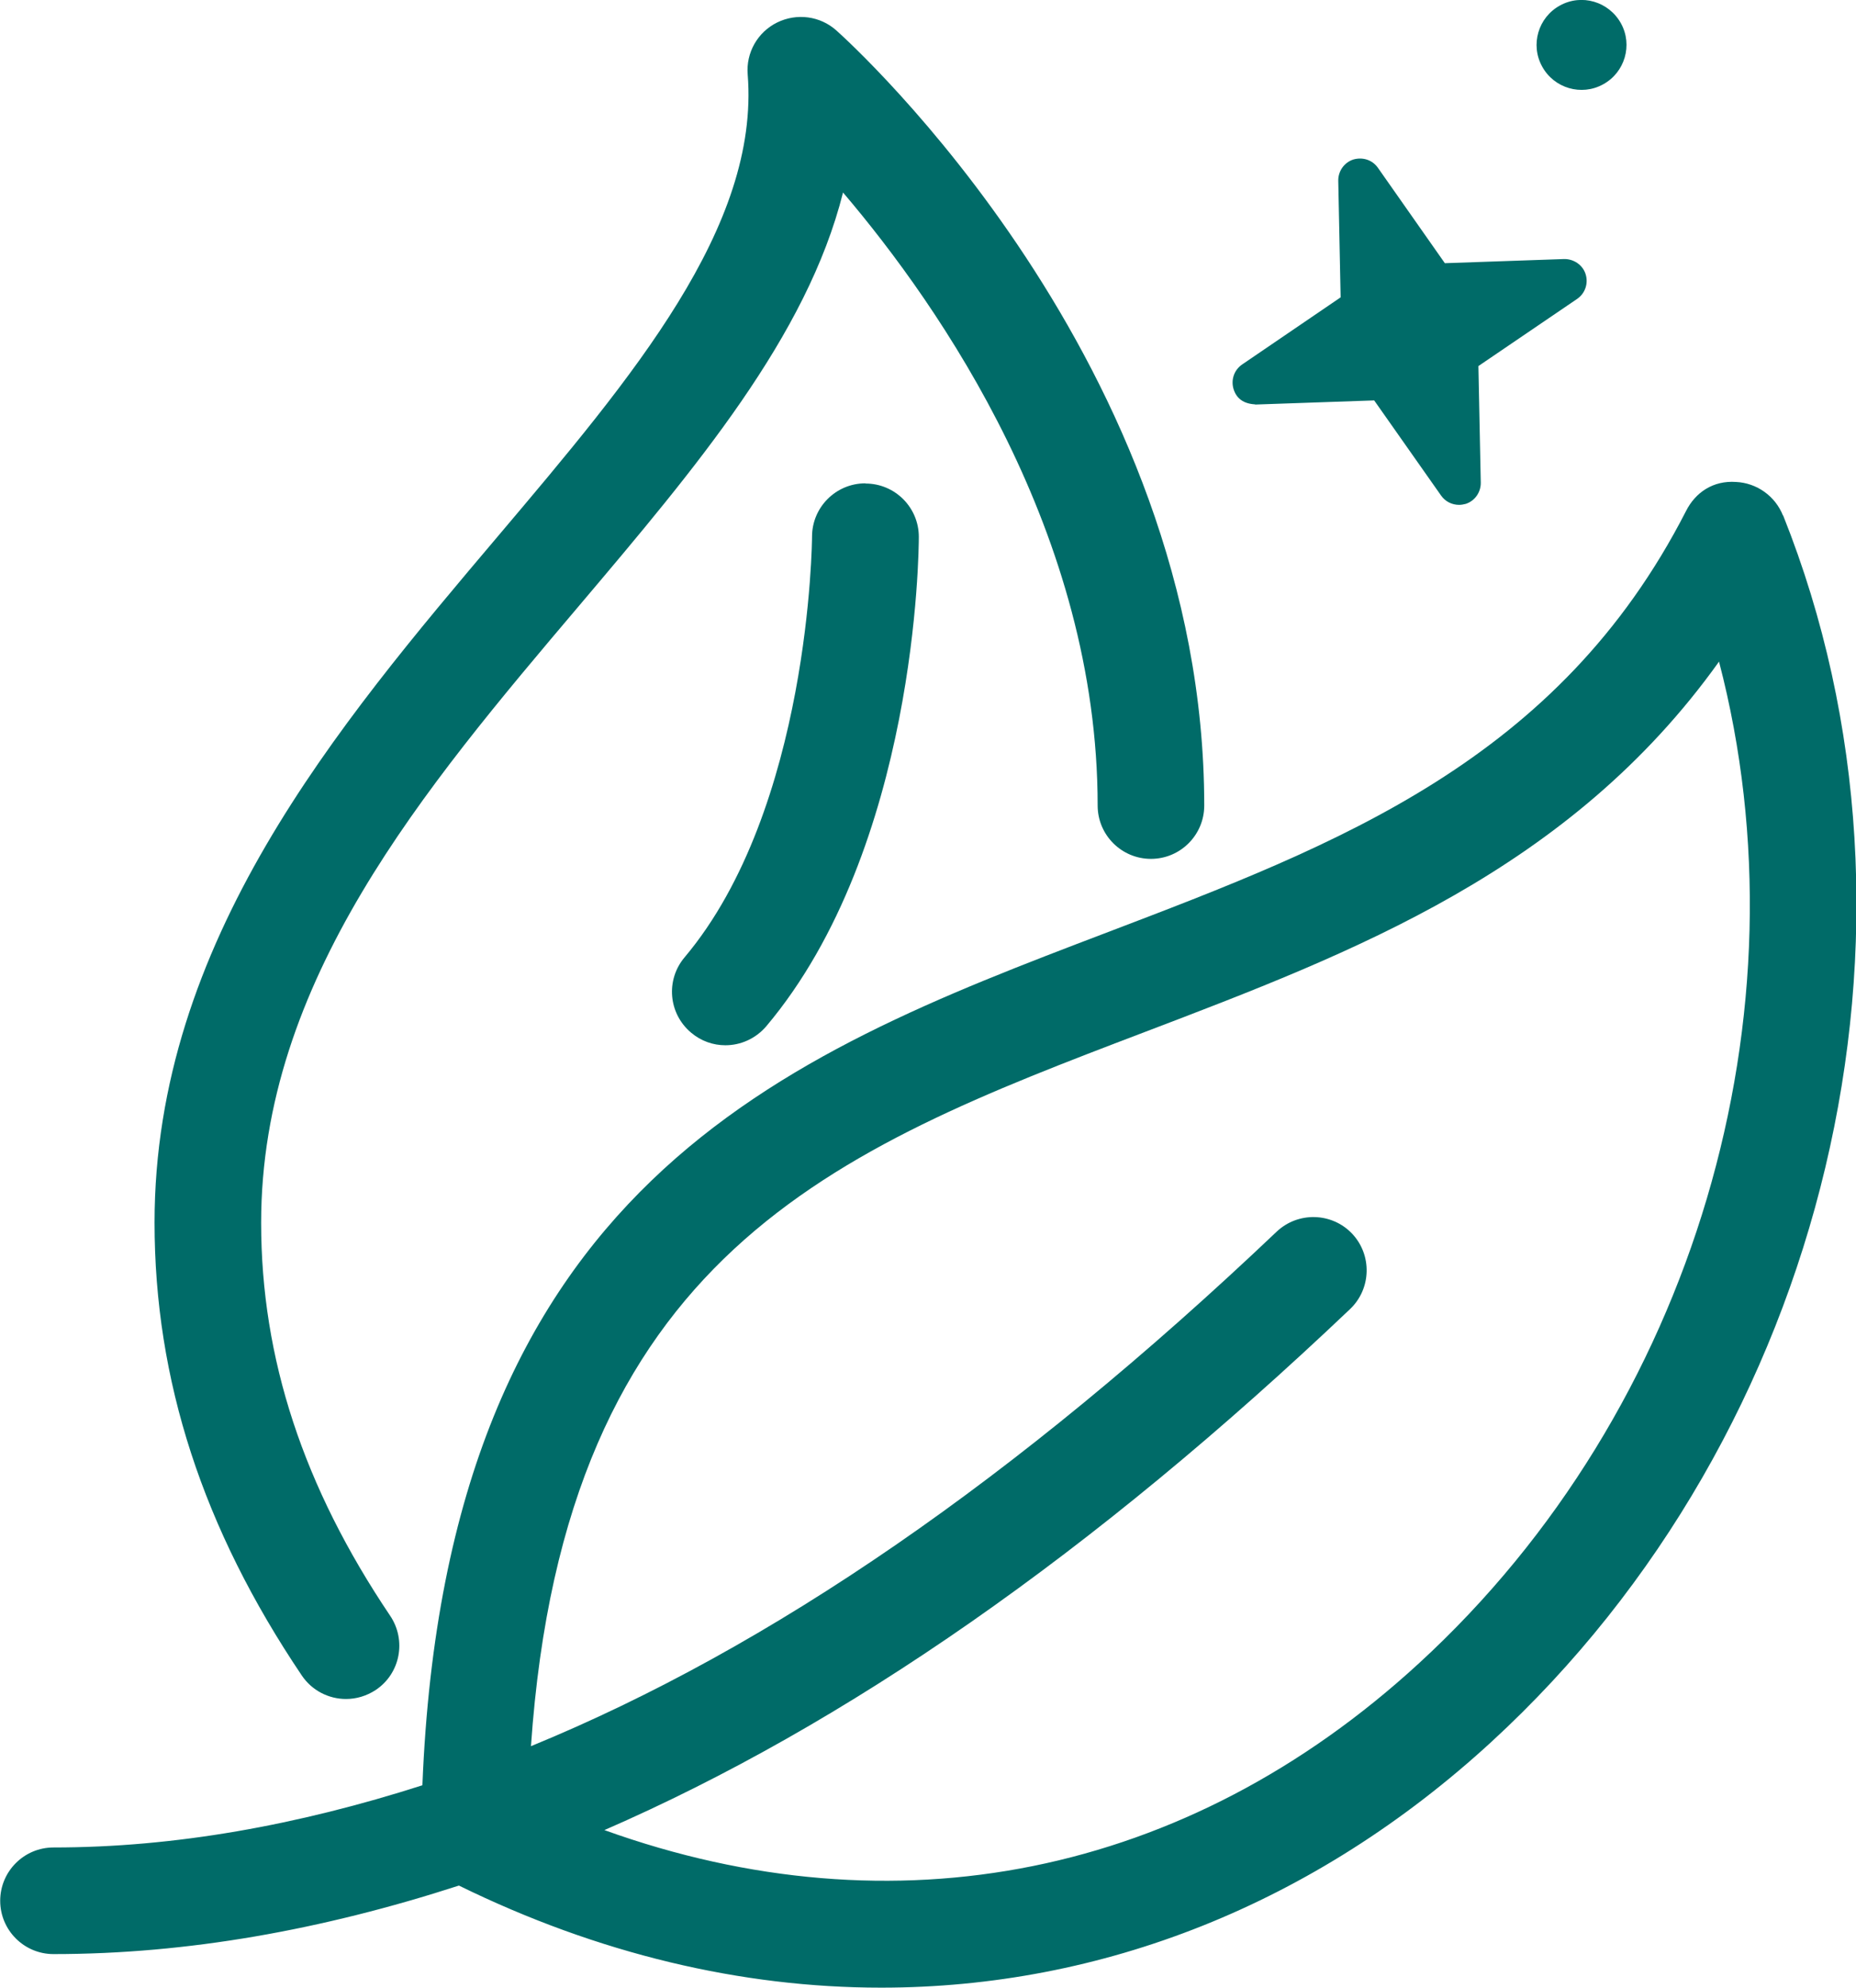
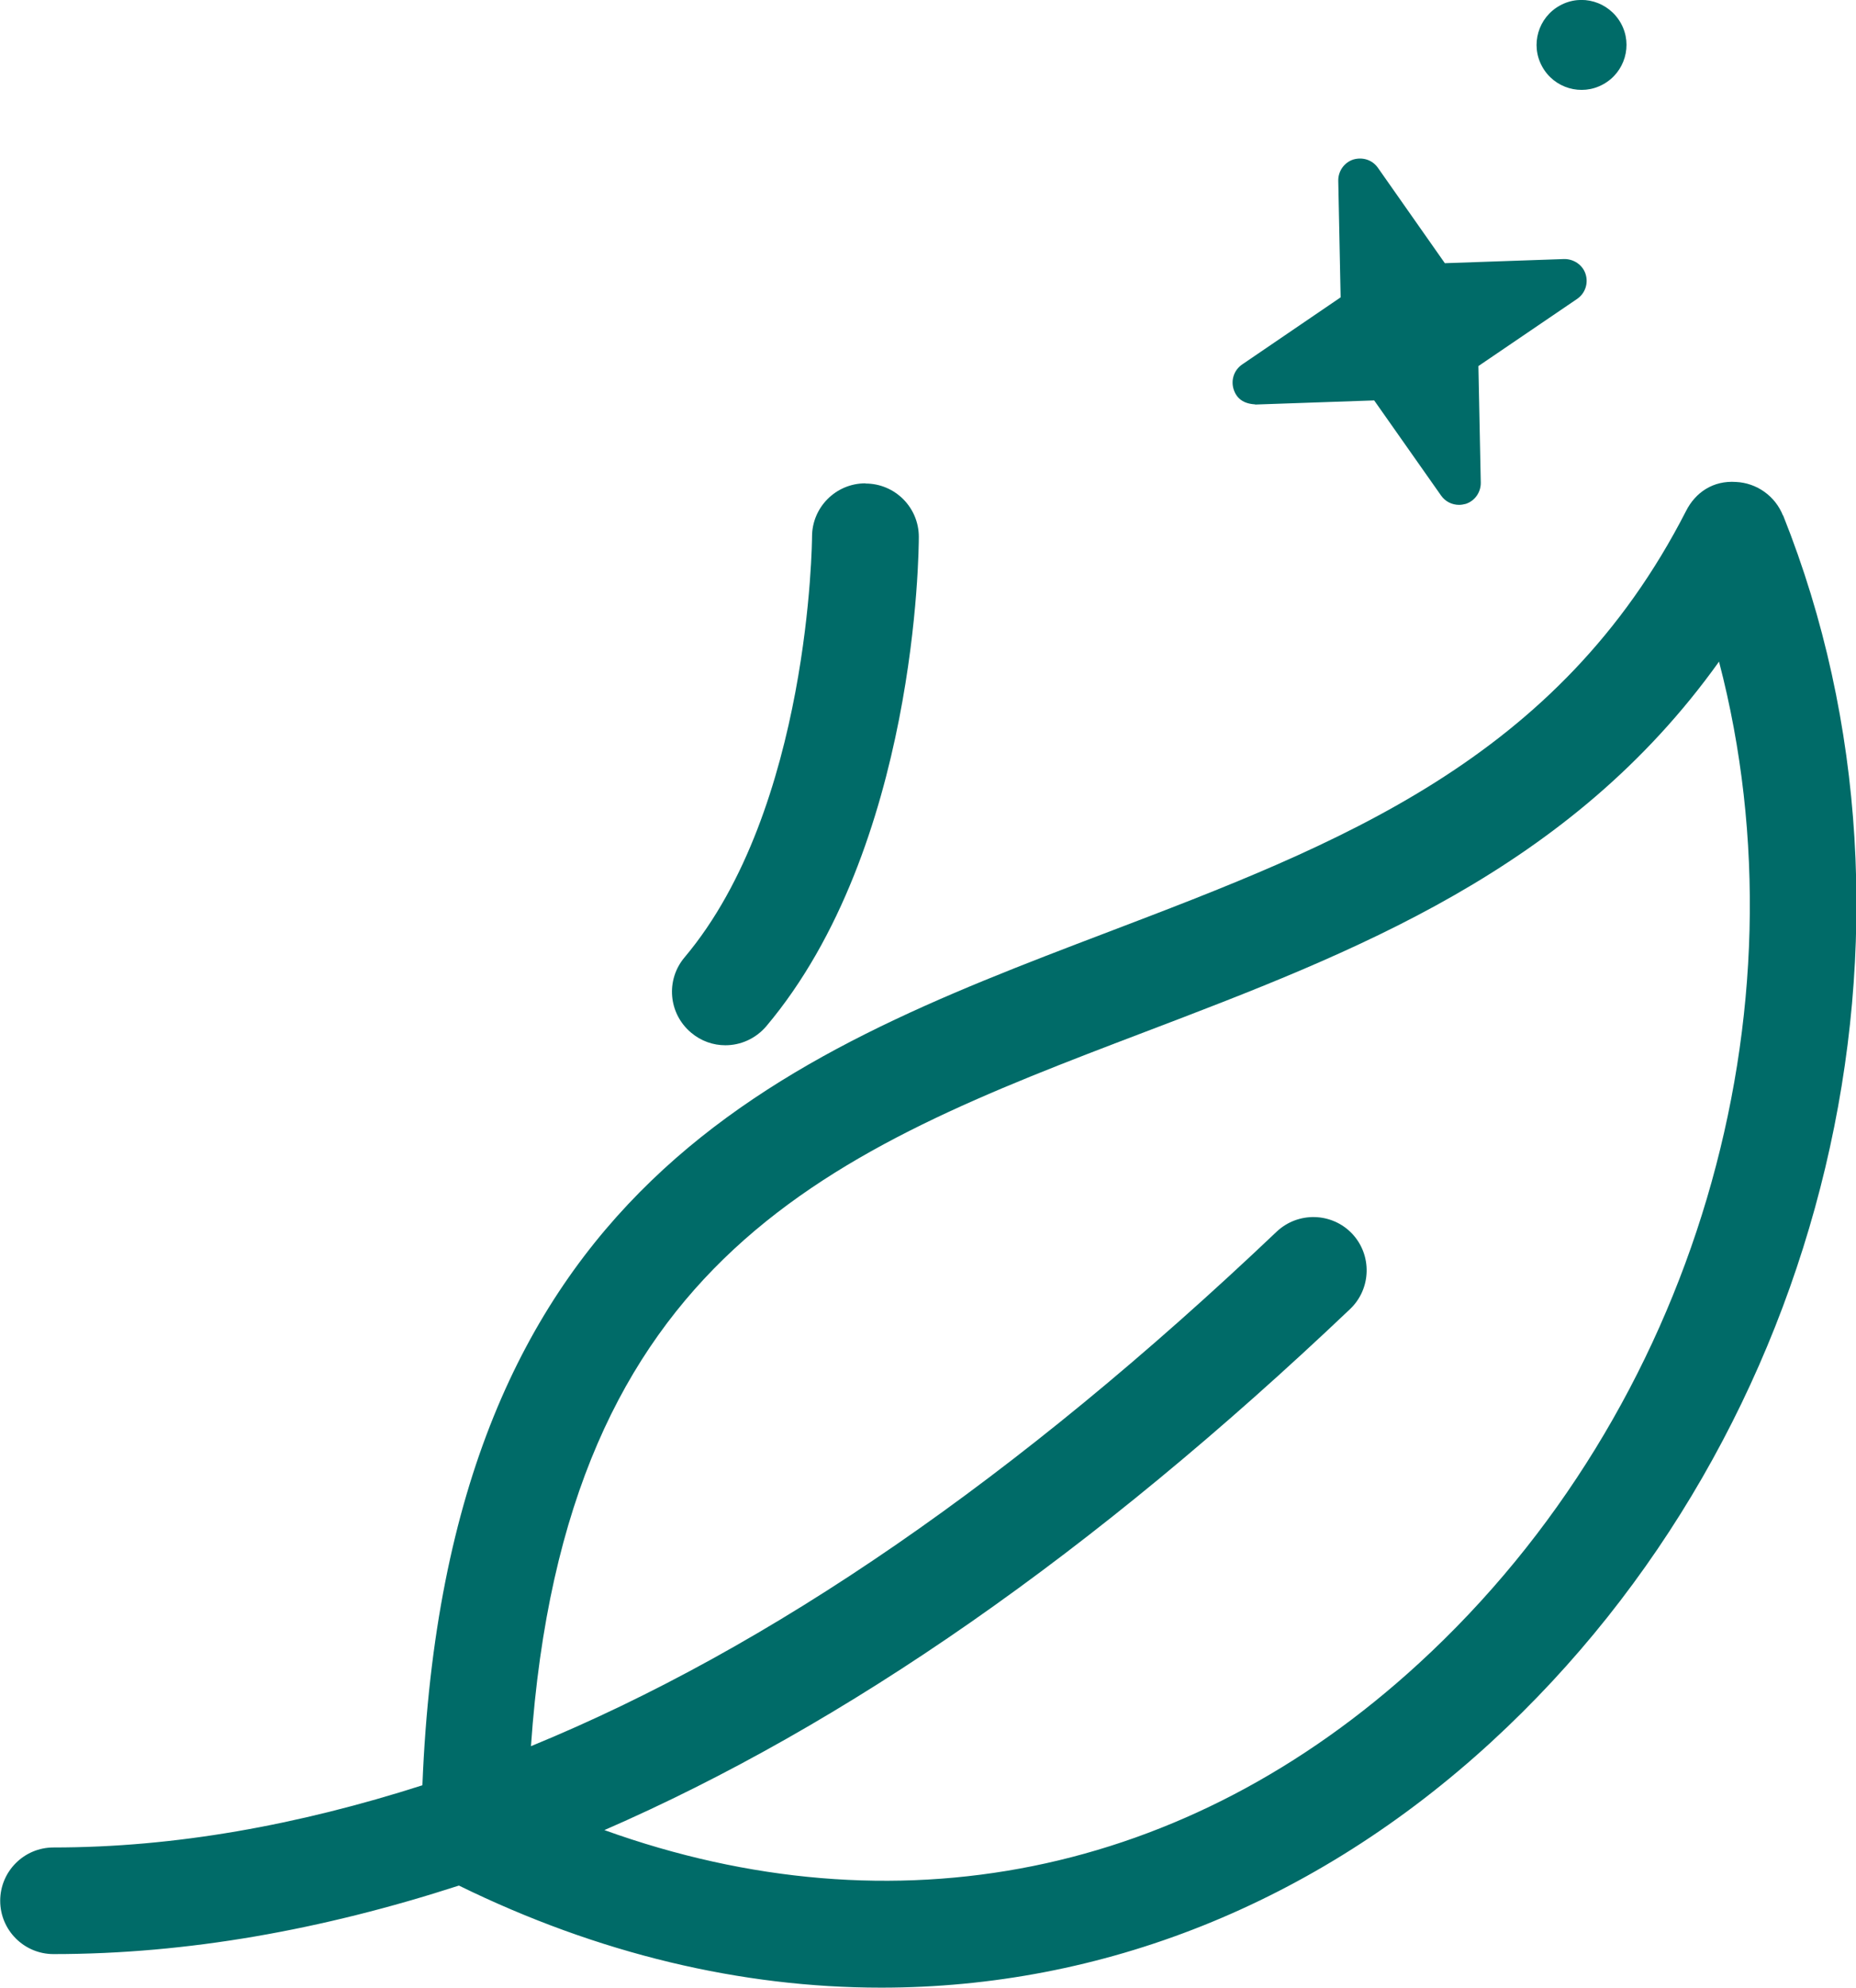
<svg xmlns="http://www.w3.org/2000/svg" viewBox="0 0 94.03 100.67">
  <defs>
    <style>.d{fill:#006b68;}</style>
  </defs>
  <g id="a" />
  <g id="b" />
  <g id="c">
    <g>
      <path class="d" d="M63.58,20.49l6.04-.21,3.39,4.82c.21,.3,.55,.47,.91,.47,.11,0,.23-.02,.34-.05,.46-.15,.77-.59,.76-1.08l-.12-5.9,5-3.4c.41-.28,.58-.79,.43-1.26-.15-.47-.61-.77-1.09-.76l-6.04,.21-3.39-4.83c-.28-.4-.77-.56-1.25-.42-.46,.15-.77,.59-.76,1.08l.12,5.9-4.99,3.4c-.41,.28-.58,.79-.43,1.26,.15,.47,.51,.73,1.09,.76Z" />
      <path class="d" d="M81.22,4.27c1.1-.6,1.51-1.99,.9-3.09s-1.99-1.51-3.09-.9c-1.1,.6-1.51,1.99-.9,3.09,.6,1.1,1.99,1.51,3.09,.9Z" />
-       <path class="d" d="M43.84,24.48c-1.49,0-2.7,1.21-2.7,2.7,0,.14-.1,13.76-6.46,21.31-.96,1.14-.82,2.84,.33,3.81,.51,.43,1.12,.64,1.74,.64,.77,0,1.53-.33,2.07-.96,7.64-9.07,7.73-24.15,7.73-24.79,0-1.49-1.21-2.7-2.7-2.7h0Z" />
-       <path class="d" d="M17.53,86.05c.52,0,1.04-.15,1.51-.46,1.24-.83,1.56-2.51,.73-3.75-4.4-6.53-6.54-13.04-6.54-19.91,0-12.23,8.21-21.93,16.15-31.3,5.88-6.95,11.5-13.59,13.33-20.88,4.98,5.85,12.9,17.32,12.9,31.05,0,1.49,1.21,2.7,2.7,2.7s2.7-1.21,2.7-2.7C61.01,18.42,43.13,2.22,42.37,1.54c-.82-.73-2-.89-3-.4-.99,.49-1.58,1.53-1.49,2.63,.61,7.71-5.82,15.31-12.63,23.36C17.08,36.78,7.83,47.71,7.83,61.92c0,7.98,2.44,15.49,7.46,22.94,.52,.77,1.37,1.19,2.24,1.19Z" />
+       <path class="d" d="M43.84,24.48c-1.49,0-2.7,1.21-2.7,2.7,0,.14-.1,13.76-6.46,21.31-.96,1.14-.82,2.84,.33,3.81,.51,.43,1.12,.64,1.74,.64,.77,0,1.53-.33,2.07-.96,7.64-9.07,7.73-24.15,7.73-24.79,0-1.49-1.21-2.7-2.7-2.7h0" />
      <path class="d" d="M90.33,26.11c-.39-.98-1.32-1.65-2.38-1.7-1.15-.08-2.05,.52-2.53,1.47-6.47,12.64-17.59,16.87-29.37,21.36-16.47,6.27-33.44,12.82-34.65,43.18-6.31,2.02-12.54,3.15-18.69,3.15-1.49,0-2.7,1.21-2.7,2.7s1.21,2.7,2.7,2.7c6.79,0,13.62-1.23,20.54-3.47,7.04,3.45,14.29,5.17,21.39,5.17,11.17,0,21.95-4.21,30.92-12.45,17.05-15.66,23.13-41.2,14.78-62.11Zm-18.44,58.13c-11.8,10.84-26.59,13.73-41.27,8.45,12.22-5.32,24.73-13.99,37.78-26.39,1.08-1.03,1.12-2.74,.1-3.82-1.03-1.08-2.74-1.12-3.82-.1-13.16,12.5-25.66,21.09-37.78,26.06,1.72-24.91,15.36-30.18,31.07-36.16,10.63-4.05,21.57-8.21,29.12-18.77,4.63,17.72-1.21,37.89-15.2,50.73Z" />
    </g>
  </g>
</svg>